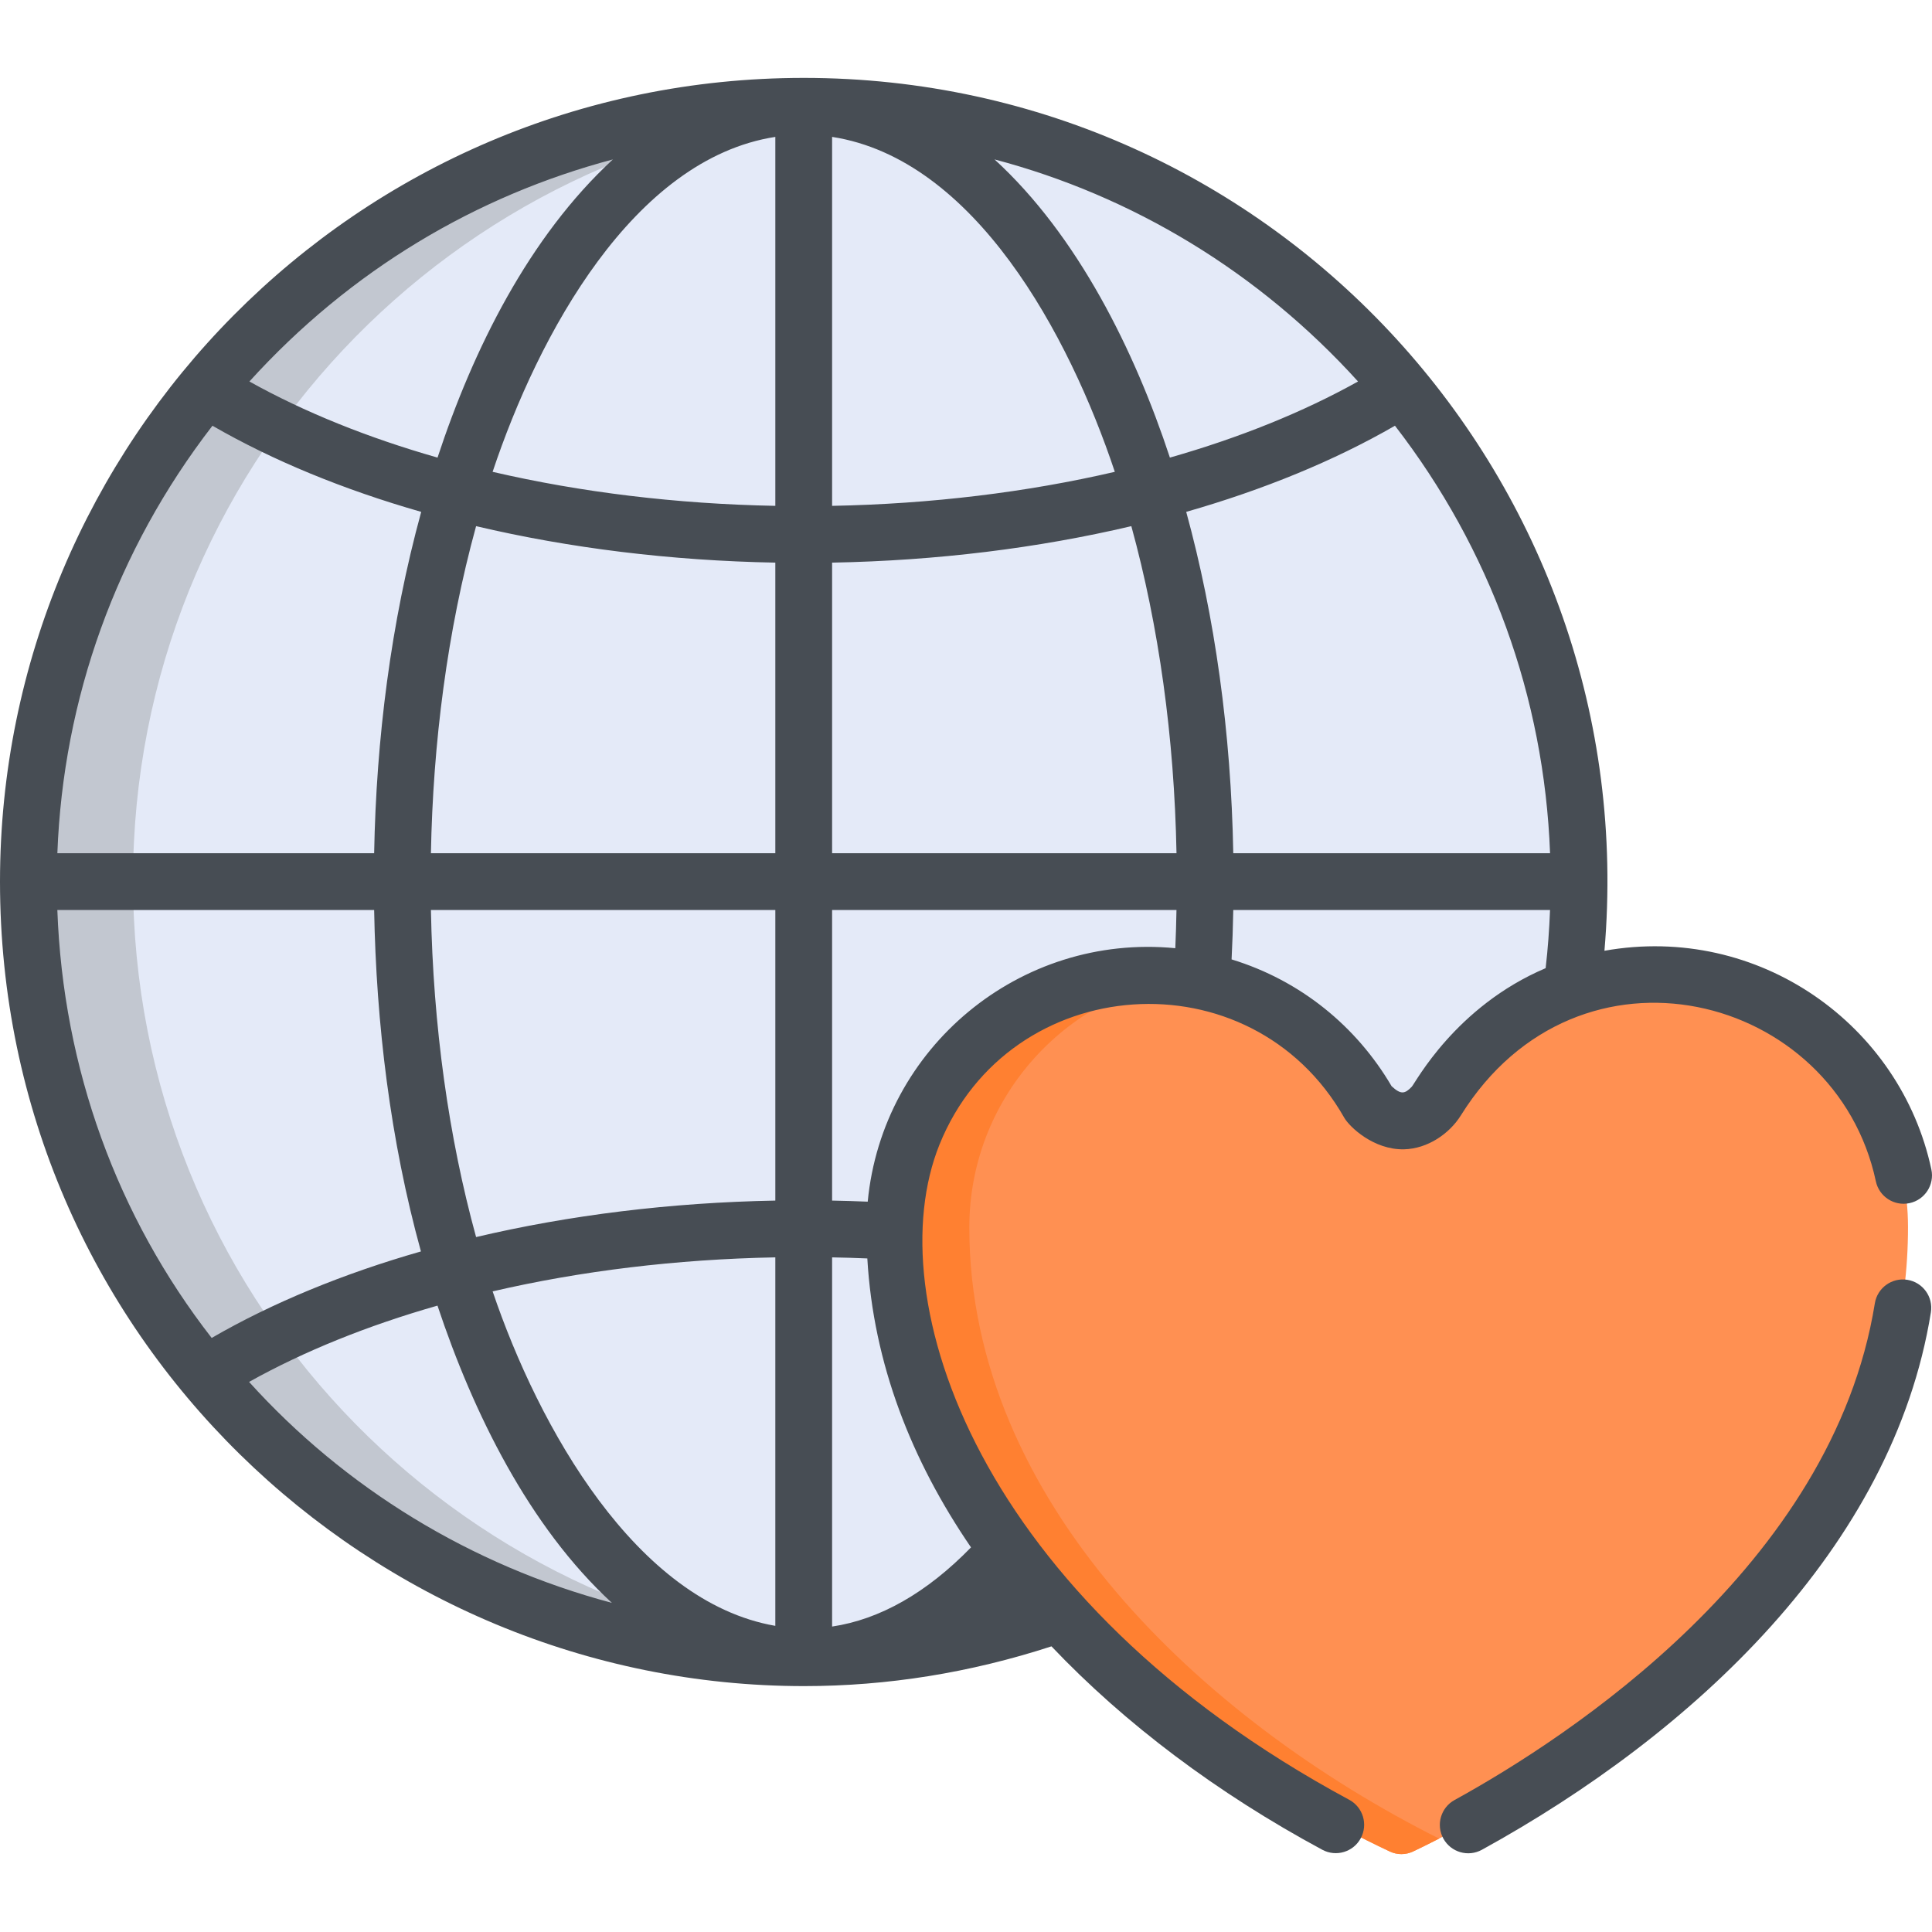
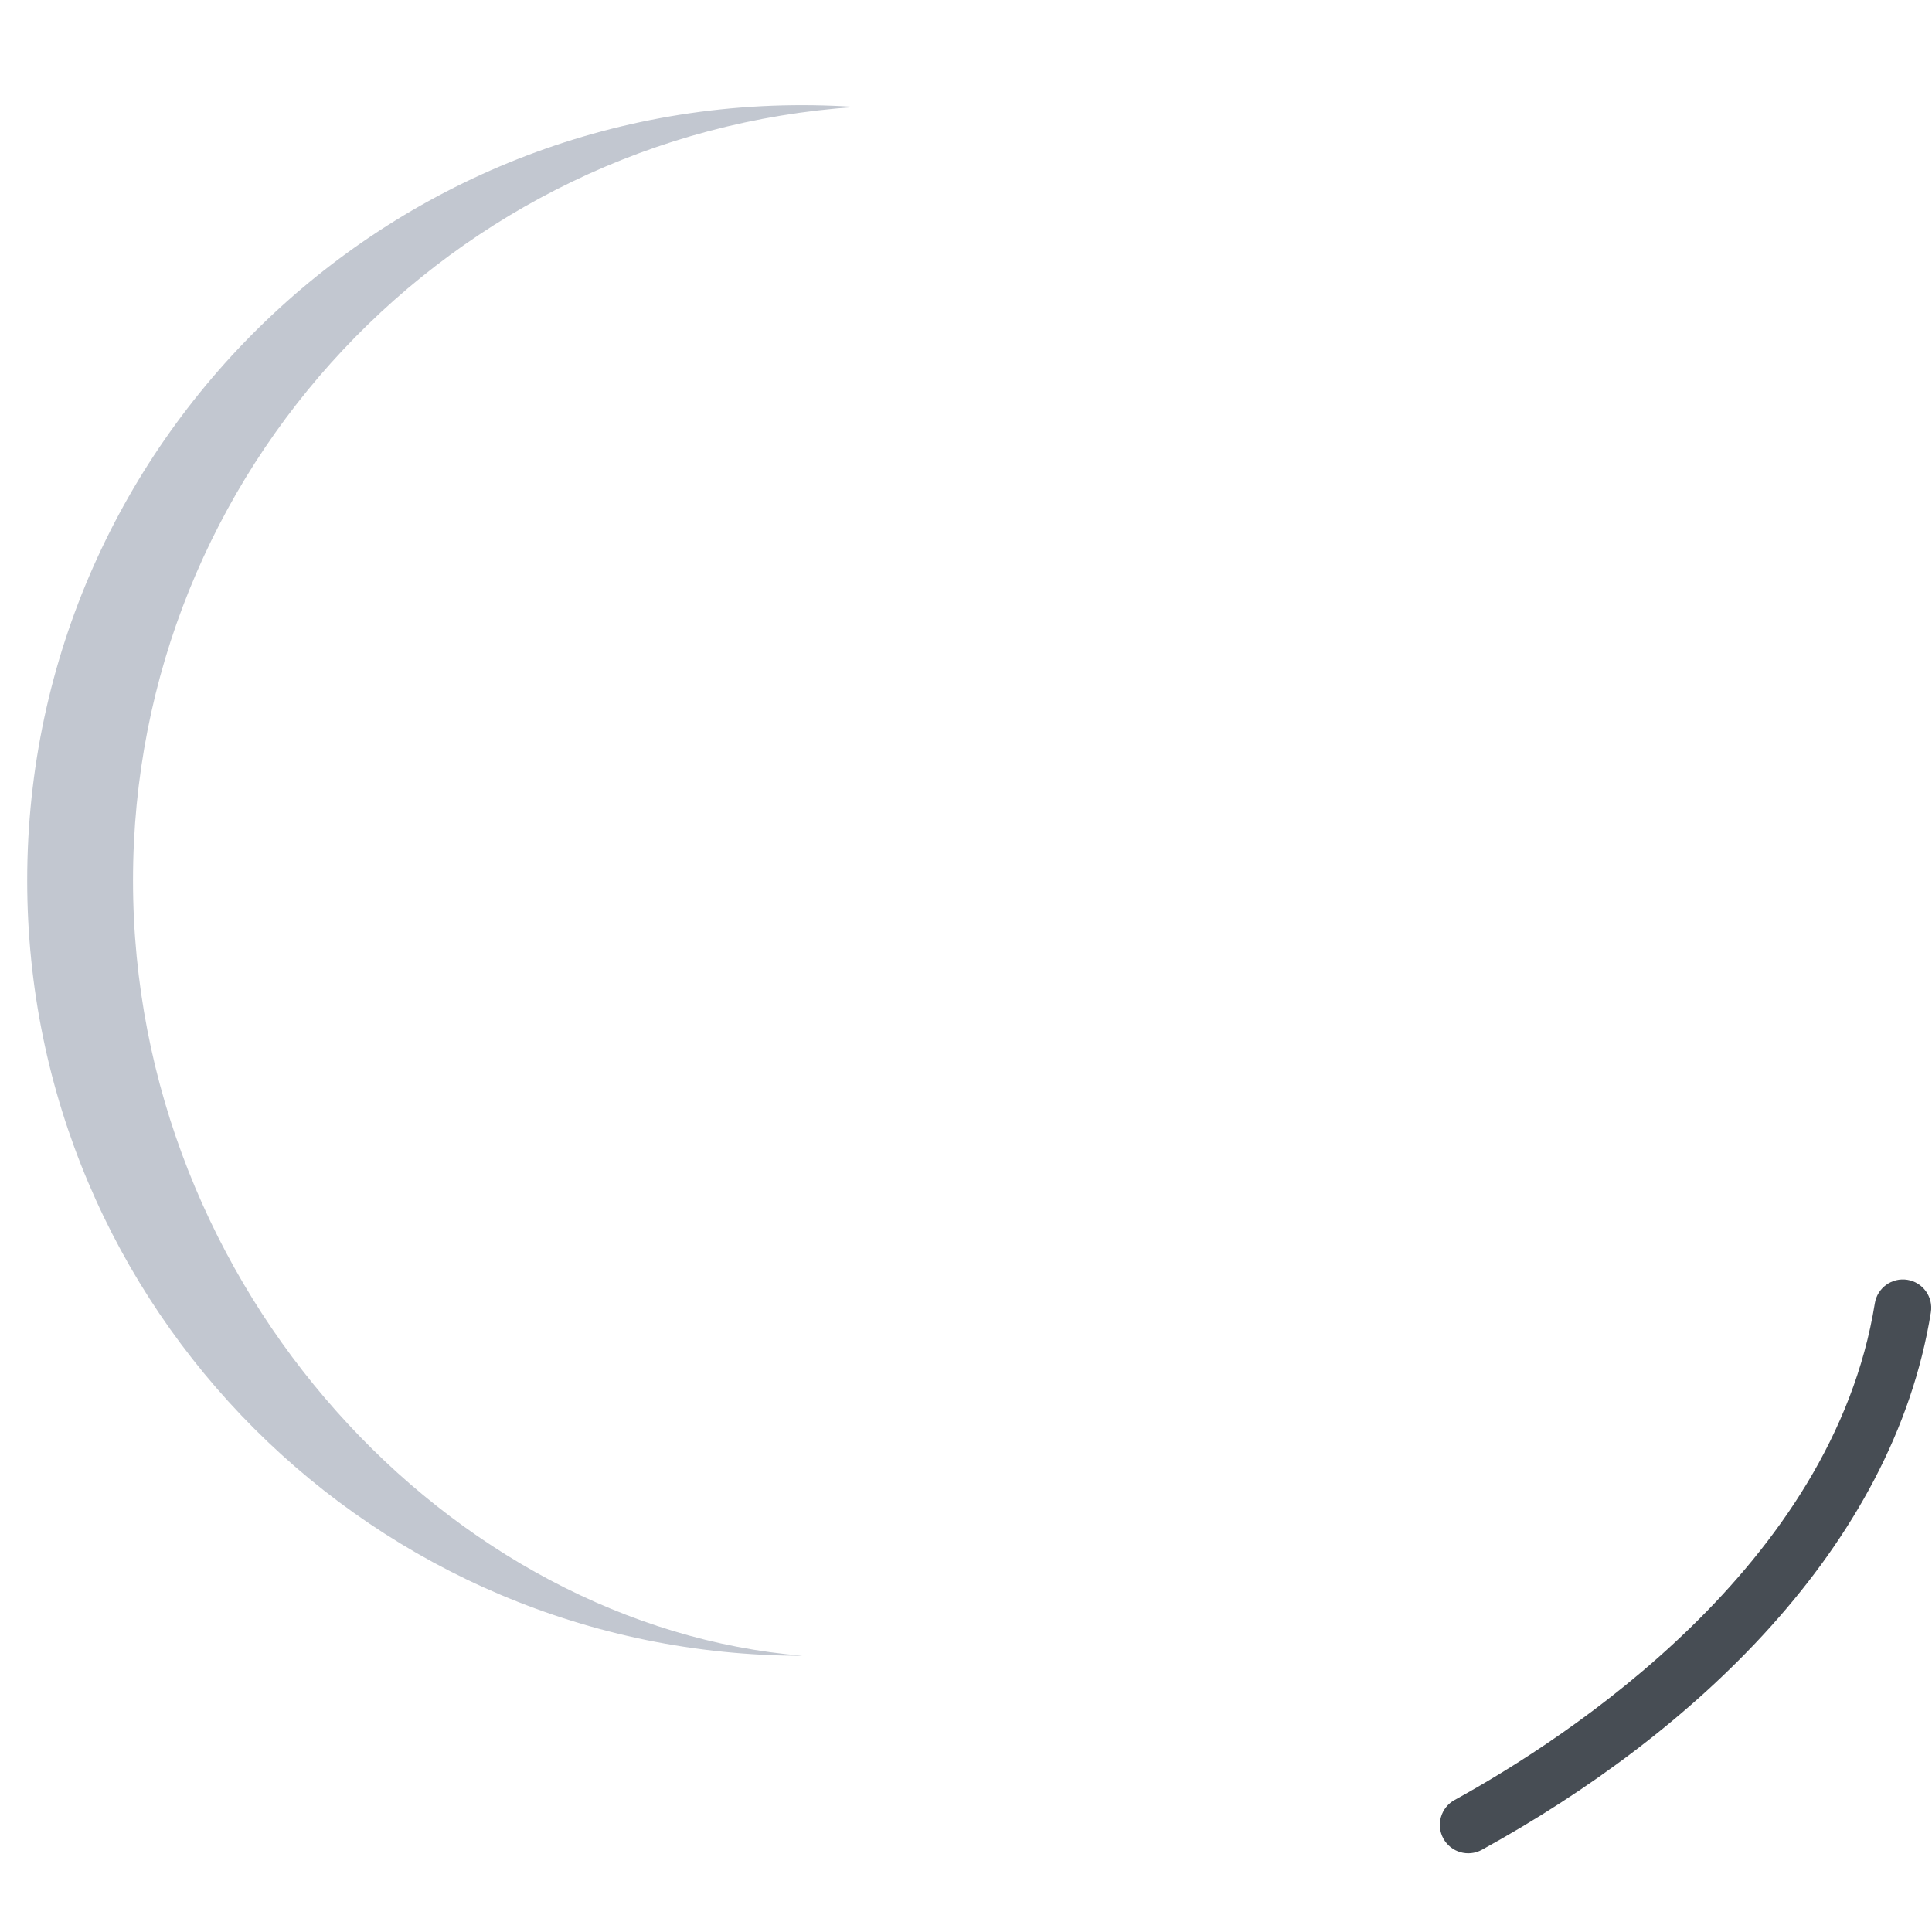
<svg xmlns="http://www.w3.org/2000/svg" version="1.1" id="Capa_1" x="0px" y="0px" viewBox="0 0 512 512" style="enable-background:new 0 0 512 512;" xml:space="preserve">
-   <circle style="fill:#E4EAF8;" cx="212.676" cy="233.327" r="205.474" />
-   <path style="fill:#C2C7D0;" d="M35.249,233.327c0-108.764,84.513-197.776,191.449-204.984  C107.191,20.285,7.207,114.996,7.207,233.327c0,113.479,91.993,205.47,205.47,205.47c4.714,0,9.387-0.174,14.021-0.485  C119.761,431.103,35.249,342.091,35.249,233.327z" />
-   <path style="fill:#FF9052;" d="M438.425,257.984c-40.732,0.044-57.378,32.866-58.625,34.307c-4.714,5.402-10.983,6.512-17.342-0.122  c-21.877-38.494-74.495-45.819-105.974-14.297c-12.698,12.715-19.683,29.594-19.665,47.524  c0.077,75.177,66.369,134.534,131.495,165.272c0.974,0.459,2.024,0.69,3.076,0.69c1.055,0,2.111-0.232,3.089-0.696  c10.355-4.913,37.357-18.792,64.367-41.49c44.369-37.284,66.843-79.019,66.796-124.052  C505.601,288.101,475.451,257.984,438.425,257.984z" />
-   <path style="fill:#FF8031;" d="M256.878,325.396c-0.033-34.064,25.166-61.687,57.046-66.492  c-40.852-6.1-77.145,25.635-77.105,66.492c0.077,75.177,66.37,134.534,131.495,165.272c0.974,0.459,2.025,0.69,3.076,0.69  c1.055,0,2.111-0.232,3.089-0.696c1.813-0.861,4.147-2.002,6.892-3.412C318.581,455.651,256.953,397.879,256.878,325.396z" />
+   <path style="fill:#C2C7D0;" d="M35.249,233.327c0-108.764,84.513-197.776,191.449-204.984  C107.191,20.285,7.207,114.996,7.207,233.327c0,113.479,91.993,205.47,205.47,205.47C119.761,431.103,35.249,342.091,35.249,233.327z" />
  <g>
-     <path style="fill:#474D54;" d="M387.155,295.574c31.133-49.96,99.33-32.402,109.965,17.481c0.866,4.062,4.855,6.655,8.925,5.788   c4.063-0.866,6.655-4.862,5.788-8.925c-8.158-38.269-45.677-65.235-86.638-57.957c10.64-123.887-86.882-231.318-212.202-231.318   h-0.021c-0.001,0-0.002,0-0.003,0c-0.01,0-0.019,0.001-0.029,0.001C94.34,20.675,0,117.167,0,233.636   c0,120.476,98.509,213.199,213.073,213.199c22.075,0,44.019-3.522,65.576-10.536c19.43,20.469,43.935,38.916,71.778,53.909   c3.658,1.97,8.22,0.601,10.189-3.057c1.97-3.658,0.601-8.219-3.057-10.189c-98.571-53.076-125.017-132.852-108.589-173.626   c18.607-46.071,82.568-50.594,107.262-7.141c1.376,2.421,7.796,8.56,15.846,8.383C378.325,304.431,384.106,300.468,387.155,295.574   z M374.126,288.001c-1.808,1.894-2.863,2.147-5.317-0.131c-0.008-0.008-0.016-0.013-0.024-0.021   c-9.286-15.833-24.084-27.996-42.402-33.598c0.22-4.346,0.368-8.719,0.448-13.093h83.946c-0.197,5.137-0.575,10.29-1.167,15.416   C385.661,266.743,375.111,286.968,374.126,288.001z M66.007,366.221c14.598-8.16,31.475-14.95,49.931-20.217   c9.481,28.467,24.256,58.539,46.219,78.774C124.74,414.807,91.434,394.364,66.007,366.221z M56.303,112.823   c16.08,9.278,34.798,16.957,55.322,22.828c-8.072,29.433-11.922,60.32-12.472,90.463H15.202   C16.734,185.249,30.763,145.882,56.303,112.823z M359.891,101.098c-14.581,8.14-31.43,14.915-49.856,20.172   c-9.346-28.376-24.45-58.872-46.477-79.024C300.041,51.878,333.55,72.015,359.891,101.098z M410.783,226.114h-83.952   c-0.583-31.975-4.869-62.741-12.472-90.463c20.523-5.871,39.241-13.55,55.322-22.828   C394.904,145.454,409.23,184.704,410.783,226.114z M311.468,251.284c-41.192-4-77.628,26.351-81.513,67.17   c-3.144-0.13-6.294-0.227-9.441-0.285v-77.01h91.264C311.715,244.539,311.619,247.918,311.468,251.284z M126.169,139.435   c24.718,5.825,51.588,9.156,79.301,9.667v77.011h-91.271C114.747,197.02,118.485,167.373,126.169,139.435z M162.425,42.247   c-22.261,20.549-37.029,50.349-46.474,79.023c-18.426-5.257-35.276-12.032-49.857-20.172   C92.997,71.423,126.397,51.816,162.425,42.247z M205.47,36.277v97.78c-26.236-0.499-51.614-3.604-74.923-9.017   C142.676,88.705,167.821,42.117,205.47,36.277z M295.438,125.04c-23.31,5.414-48.687,8.518-74.923,9.017V36.277   C258.288,42.135,283.308,88.702,295.438,125.04z M205.47,241.158v77.01c-27.715,0.512-54.584,3.842-79.301,9.668   c-7.279-26.463-11.392-55.947-11.97-86.678h91.271V241.158z M229.85,333.498c1.616,27.908,11.689,53.506,27.479,76.578   c-11.743,12.055-24.164,19.093-36.813,20.979v-97.839C223.627,333.275,226.742,333.364,229.85,333.498z M130.553,342.229   c23.308-5.413,48.683-8.516,74.917-9.016v97.656C168.586,424.476,142.751,378.258,130.553,342.229z M220.515,226.114v-77.011   c27.714-0.512,54.584-3.842,79.301-9.667c7.279,26.463,11.392,55.947,11.97,86.678H220.515z M15.197,241.158h83.956   c0.546,30.053,4.257,60.998,12.401,90.484c-20.584,5.893-39.35,13.606-55.458,22.926C31.079,322.409,16.729,283.21,15.197,241.158z   " />
    <path style="fill:#474D54;" d="M505.475,339.164c-4.098-0.657-7.961,2.129-8.622,6.23   c-11.221,69.69-81.629,115.269-111.381,131.631c-3.64,2.002-4.969,6.576-2.967,10.216c2.003,3.642,6.577,4.968,10.216,2.967   c55.891-30.738,108.926-79.956,118.984-142.421C512.366,343.685,509.577,339.825,505.475,339.164z" />
  </g>
  <g>
</g>
  <g>
</g>
  <g>
</g>
  <g>
</g>
  <g>
</g>
  <g>
</g>
  <g>
</g>
  <g>
</g>
  <g>
</g>
  <g>
</g>
  <g>
</g>
  <g>
</g>
  <g>
</g>
  <g>
</g>
  <g>
</g>
</svg>